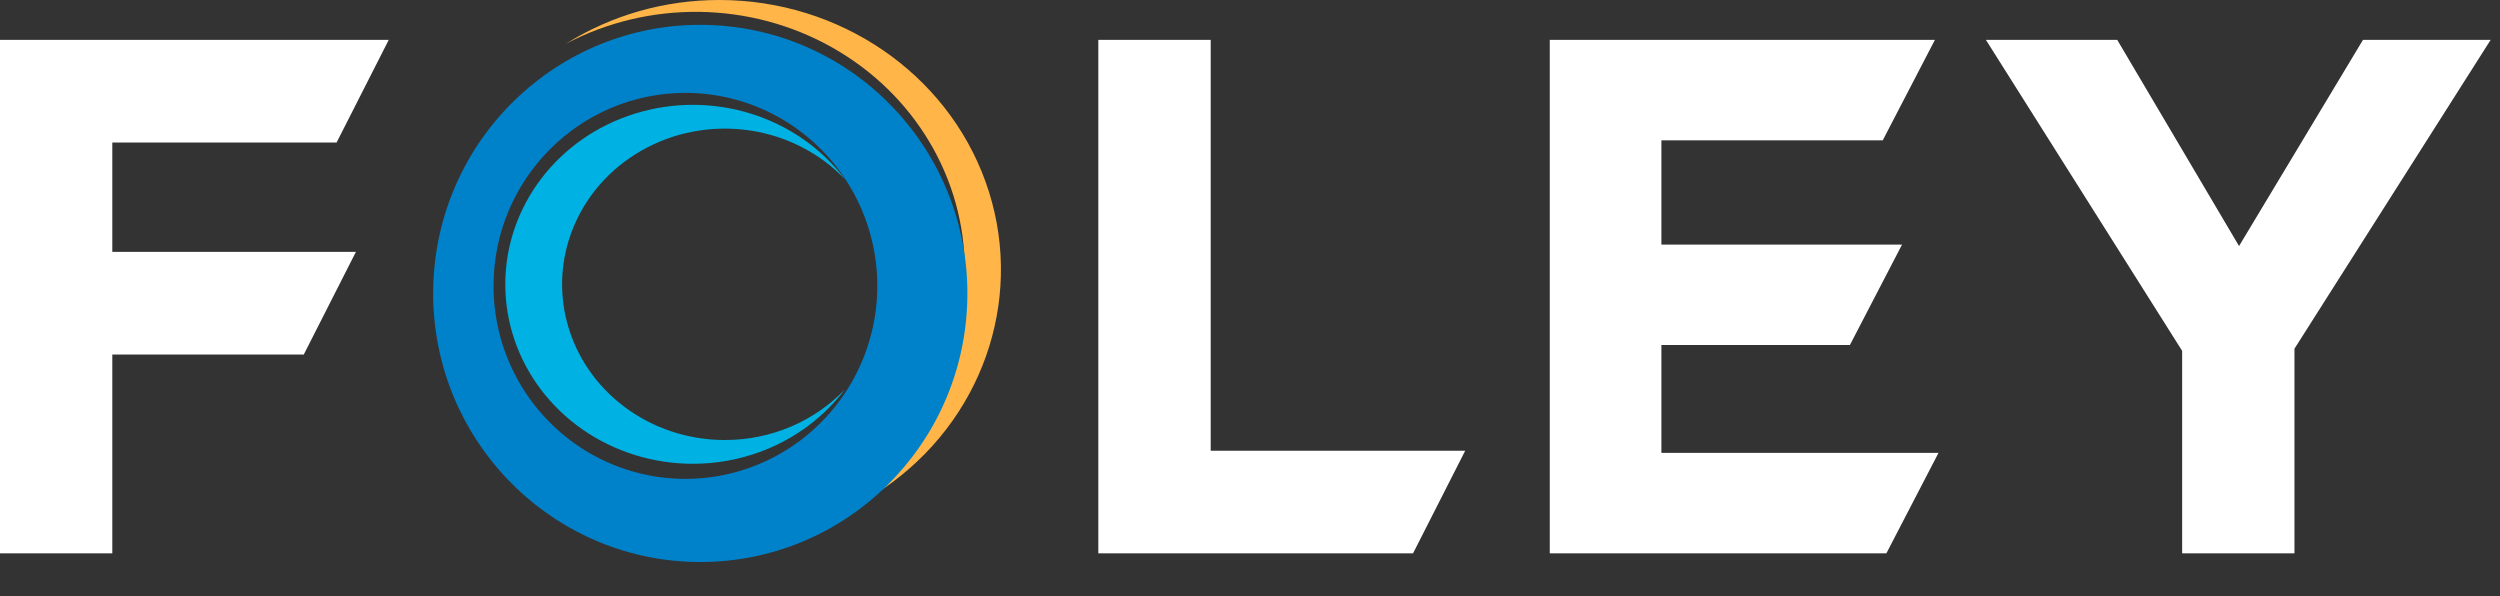
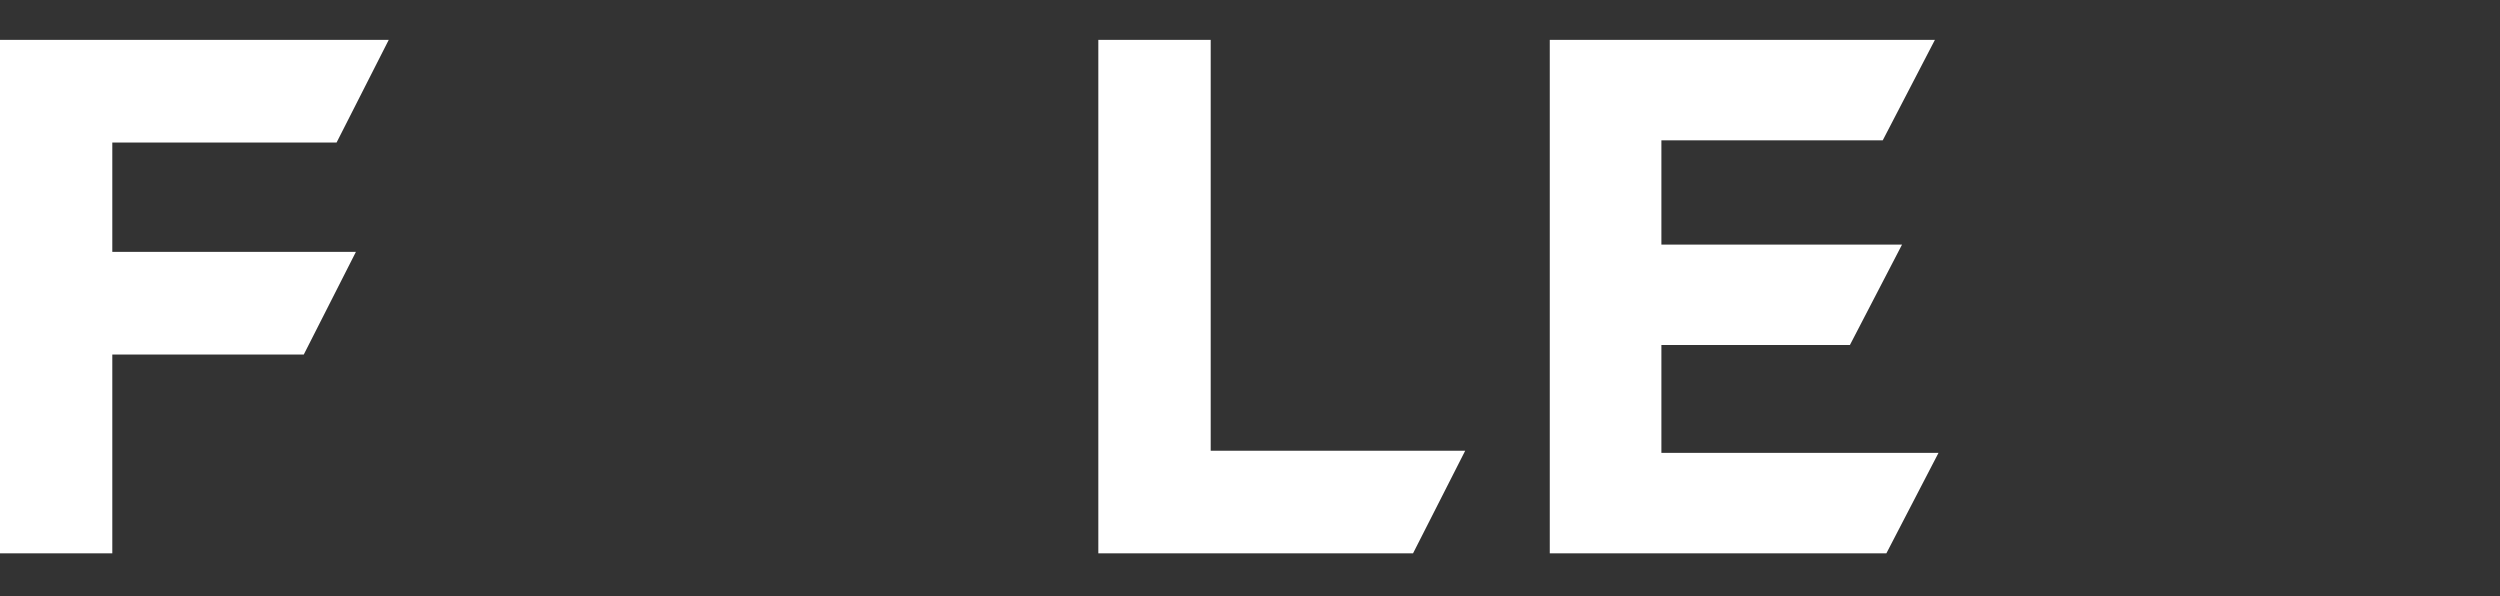
<svg xmlns="http://www.w3.org/2000/svg" width="323" height="77">
  <rect width="100%" height="100%" fill="#333333" stroke="none" />
  <defs>
    <clipPath id="clip_0">
      <rect x="-4" y="-6" width="332" height="86" clip-rule="evenodd" />
    </clipPath>
  </defs>
  <g clip-path="url(#clip_0)">
    <path fill="rgb(255,255,255)" stroke="none" transform="matrix(2 0 0 2 0 5.155)" d="M0 0L25.112 0L21.742 6.632L7.255 6.632L7.255 13.693L22.992 13.693L19.624 20.325L7.255 20.325L7.255 33.169L0 33.169L0 0Z" />
  </g>
  <defs>
    <clipPath id="clip_1">
      <rect x="-4" y="-6" width="332" height="86" clip-rule="evenodd" />
    </clipPath>
  </defs>
  <g clip-path="url(#clip_1)">
    <path fill="rgb(255,255,255)" stroke="none" transform="matrix(2 0 0 2 141.904 5.155)" d="M0 0L7.259 0L7.259 26.539L23.7 26.539L20.33 33.169L0 33.169L0 0Z" />
  </g>
  <defs>
    <clipPath id="clip_2">
      <rect x="-4" y="-6" width="332" height="86" clip-rule="evenodd" />
    </clipPath>
  </defs>
  <g clip-path="url(#clip_2)">
    <path fill="rgb(255,255,255)" stroke="none" transform="matrix(2 0 0 2 200.23 5.155)" d="M0 0L24.879 0L21.509 6.49L7.211 6.49L7.211 13.222L22.757 13.222L19.389 19.71L7.211 19.71L7.211 26.678L25.112 26.678L21.744 33.169L0 33.169L0 0Z" />
  </g>
  <defs>
    <clipPath id="clip_3">
      <rect x="-4" y="-6" width="332" height="86" clip-rule="evenodd" />
    </clipPath>
  </defs>
  <g clip-path="url(#clip_3)">
-     <path fill="rgb(255,255,255)" stroke="none" transform="matrix(2 0 0 2 256.582 5.155)" d="M12.676 20.088L0 0L8.483 0L16.351 13.317L24.357 0L32.604 0L19.931 19.949L19.931 33.169L12.676 33.169L12.676 20.088Z" />
-   </g>
+     </g>
  <defs>
    <clipPath id="clip_4">
-       <rect x="-4" y="-6" width="332" height="86" clip-rule="evenodd" />
-     </clipPath>
+       </clipPath>
  </defs>
  <g clip-path="url(#clip_4)">
    <path fill="rgb(255,181,72)" stroke="none" transform="matrix(2 0 0 2 73.068 -3.05176e-05)" d="M25.789 17.42C25.791 23.312 22.541 28.767 17.243 31.763C11.944 34.759 5.387 34.849 0 32.001C6.505 36.066 14.988 35.726 21.115 31.155C27.243 26.584 29.663 18.791 27.139 11.757C24.615 4.722 17.704 -0.001 9.937 9.53578e-06C6.408 -0.004 2.954 0.983 0.004 2.839C5.39 -0.009 11.947 0.082 17.245 3.078C22.543 6.074 25.792 11.528 25.789 17.42Z" />
  </g>
  <defs>
    <clipPath id="clip_5">
-       <rect x="-4" y="-6" width="332" height="86" clip-rule="evenodd" />
-     </clipPath>
+       </clipPath>
  </defs>
  <g clip-path="url(#clip_5)">
    <path fill="rgb(0,130,202)" stroke="none" transform="matrix(2 0 0 2 55.964 3.209)" d="M34.509 17.647C34.349 27.113 26.671 34.703 17.254 34.702C8.074 34.694 0.505 27.467 0.022 18.25C0 17.955 0 17.657 0 17.358C0 17.058 0.009 16.761 0.022 16.468C0.501 7.012 8.431 -0.312 17.842 0.01C27.253 0.332 34.67 8.18 34.509 17.647ZM27.748 12.09C25.829 7.431 21.308 4.394 16.294 4.395C9.451 4.403 3.906 9.981 3.899 16.863C3.899 21.906 6.92 26.452 11.552 28.382C16.185 30.312 21.517 29.245 25.062 25.678C28.608 22.112 29.668 16.749 27.748 12.09Z" fill-rule="evenodd" />
  </g>
  <defs>
    <clipPath id="clip_6">
      <rect x="-4" y="-6" width="332" height="86" clip-rule="evenodd" />
    </clipPath>
  </defs>
  <g clip-path="url(#clip_6)">
-     <path fill="rgb(0,178,227)" stroke="none" transform="matrix(2 0 0 2 65.284 13.544)" d="M14.191 21.653C9.374 21.657 5.171 18.528 3.99 14.059C2.81 9.591 4.954 4.927 9.195 2.74C13.435 0.553 18.686 1.404 21.938 4.804C18.86 0.729 13.387 -0.984 8.387 0.564C3.387 2.111 0 6.566 0 11.594C0 16.623 3.387 21.078 8.387 22.625C13.387 24.173 18.86 22.46 21.938 18.385C19.95 20.467 17.138 21.654 14.191 21.653Z" />
-   </g>
+     </g>
</svg>